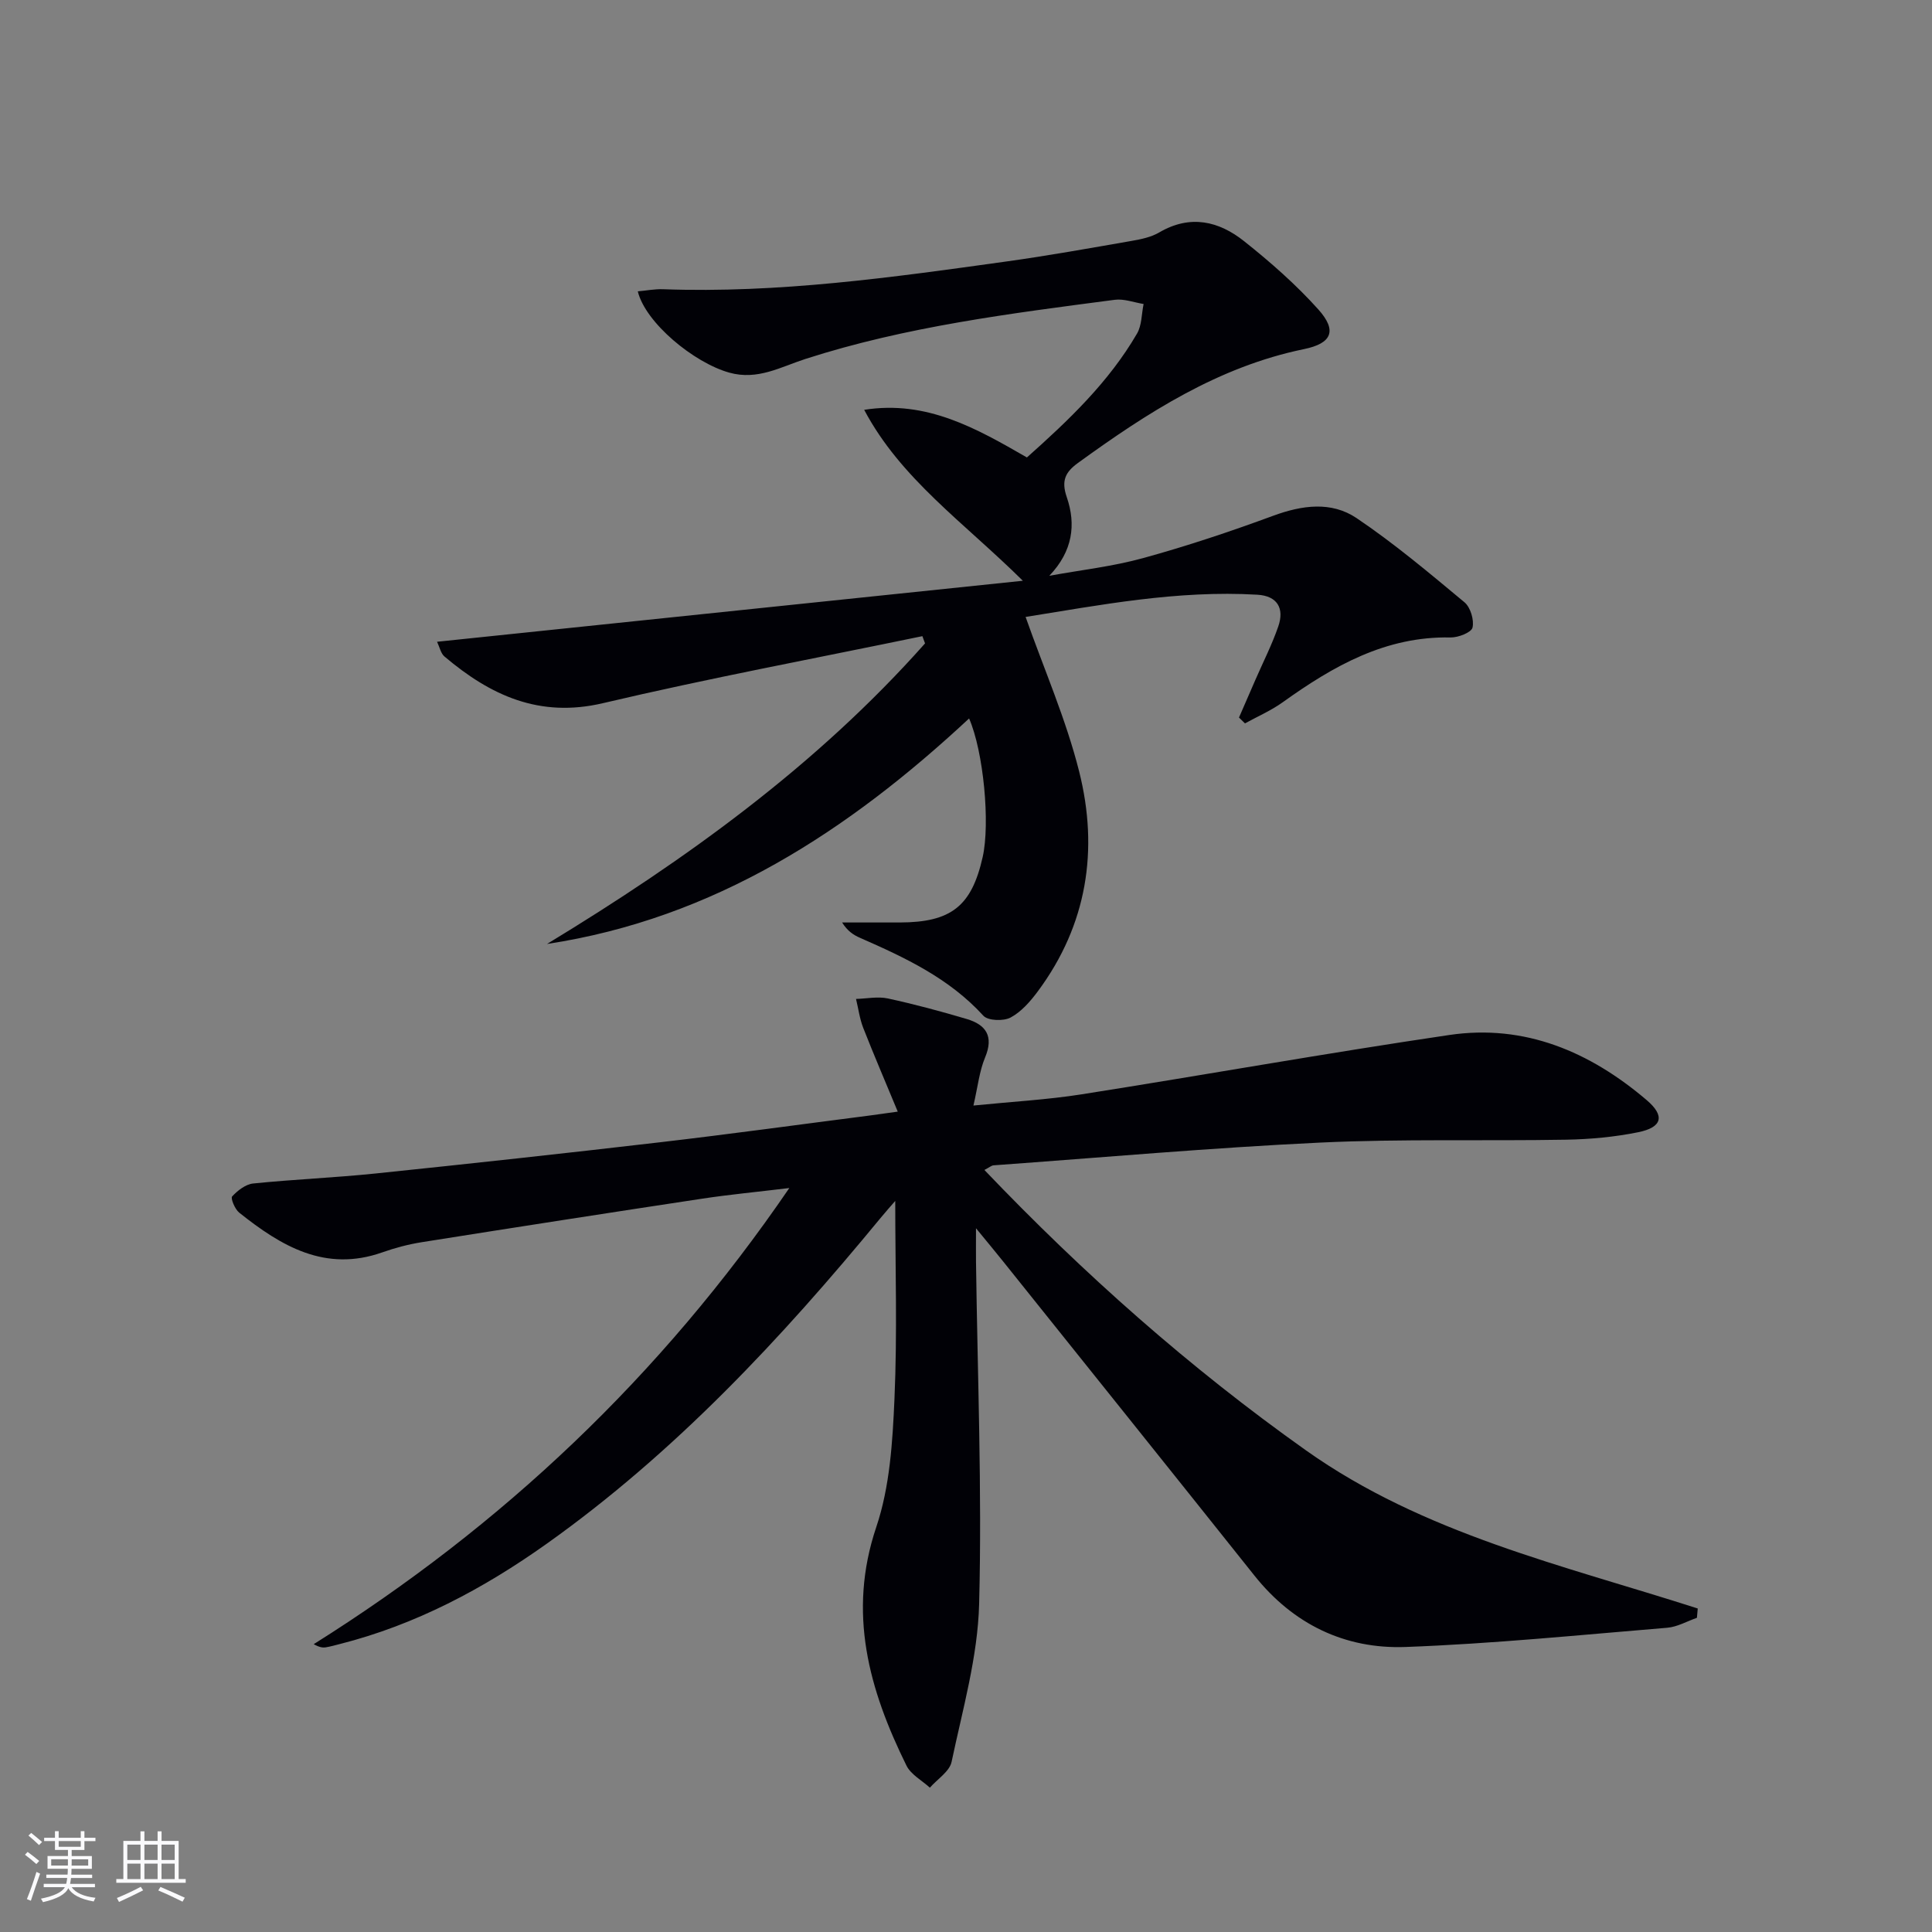
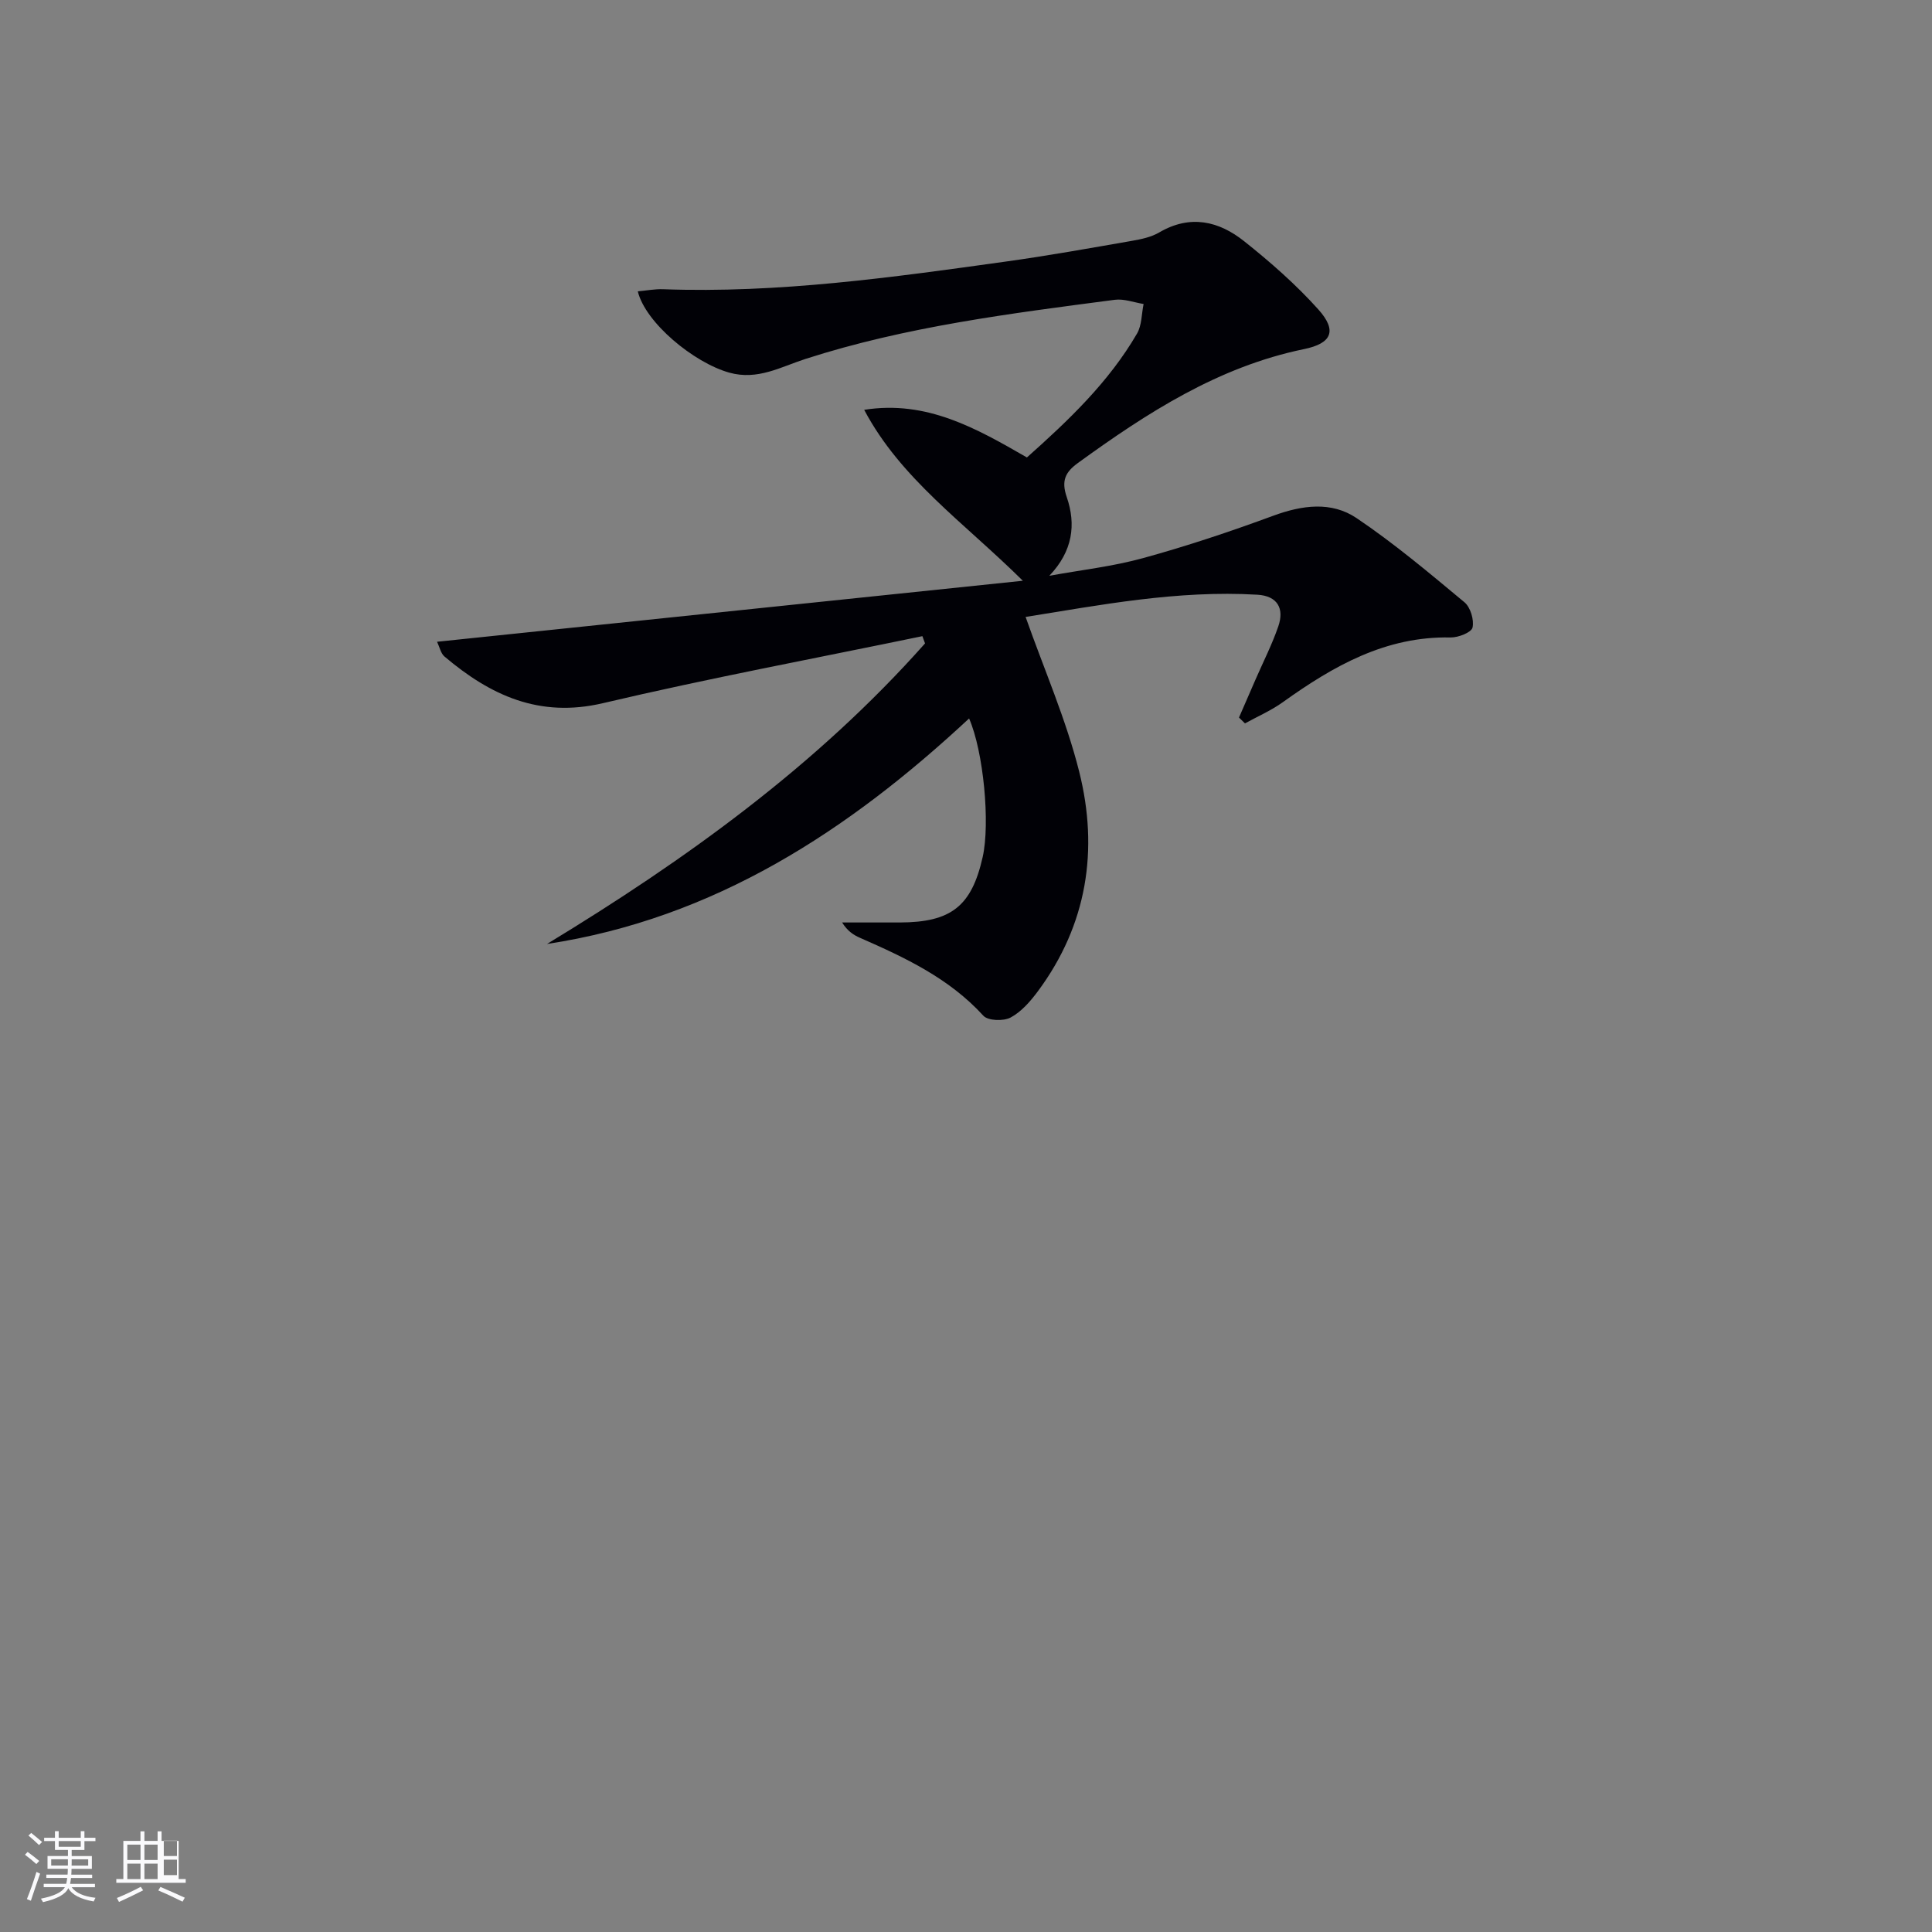
<svg xmlns="http://www.w3.org/2000/svg" enable-background="new 0 0 400 400" viewBox="0 0 400 400">
  <rect x="0" y="0" width="400" height="400" fill="#808080" stroke="none" />
-   <path d="m351.33 334.95c-2.05.71-4.06 1.89-6.16 2.06-18.04 1.49-36.08 3.31-54.15 3.98-12.57.46-23.27-4.7-31.31-14.79-17.32-21.74-34.72-43.42-52.09-65.12-1.5-1.88-3.05-3.73-5.55-6.78 0 3.33-.02 5.09 0 6.85.31 23.64 1.26 47.3.65 70.91-.28 10.95-3.42 21.86-5.7 32.7-.42 2.01-2.95 3.58-4.5 5.36-1.65-1.51-3.93-2.71-4.85-4.58-7.74-15.7-12.24-31.6-6.24-49.4 2.81-8.34 3.37-17.63 3.76-26.54.6-13.56.16-27.16.16-40.96-.84.97-1.96 2.22-3.03 3.52-20.59 25.01-42.59 48.59-69.15 67.47-13.09 9.3-27.12 16.77-42.81 20.75-.96.24-1.92.52-2.9.68-.64.1-1.3.02-2.51-.65 39.03-24.51 71.78-55.39 98.47-94.44-6.78.82-12.42 1.35-18.03 2.2-19.36 2.93-38.71 5.94-58.05 9.01-2.77.44-5.54 1.17-8.19 2.11-11.82 4.17-20.95-1.31-29.63-8.23-.89-.71-1.81-2.97-1.46-3.35 1.13-1.22 2.79-2.52 4.35-2.68 8.43-.86 16.9-1.2 25.33-2.07 19.66-2.04 39.31-4.18 58.95-6.47 14.51-1.69 28.99-3.69 43.49-5.55 1.45-.19 2.9-.4 5.69-.79-2.56-6.18-4.94-11.71-7.14-17.32-.75-1.91-1.01-4-1.5-6.01 2.2-.06 4.5-.55 6.59-.1 5.5 1.19 10.95 2.66 16.35 4.26 4 1.19 5.61 3.59 3.78 7.96-1.18 2.83-1.5 6.02-2.41 9.95 8.03-.81 15.27-1.2 22.39-2.32 25.4-4 50.72-8.54 76.16-12.29 15.6-2.3 29.09 3.48 40.82 13.47 3.87 3.29 3.24 5.66-1.76 6.67-4.85.98-9.88 1.45-14.84 1.54-16.99.3-34.01-.2-50.97.6-22.57 1.07-45.1 3.08-67.64 4.71-.43.03-.83.41-1.89.96 20.58 21.55 42.51 40.98 66.59 58.06 24.41 17.31 53.25 23.78 81.1 32.73-.06.63-.12 1.28-.17 1.93z" fill="#010106" />
  <path d="m113.25 195.44c28.81-17.49 55.86-36.98 78.27-62.23-.18-.5-.37-1-.55-1.5-22.05 4.57-44.21 8.71-66.12 13.87-13.2 3.11-23.33-1.62-32.83-9.66-.76-.64-.99-1.92-1.53-3.05 40.22-4.19 80.03-8.33 121.28-12.63-12.19-12.07-25.28-21.09-32.85-35.39 12.92-2.05 23.22 3.83 33.69 9.86 8.64-7.69 16.95-15.59 22.8-25.65 1-1.72.93-4.07 1.36-6.12-1.99-.32-4.05-1.12-5.97-.87-21.58 2.83-43.2 5.53-64.03 12.24-5.17 1.67-9.91 4.48-15.78 2.84-7.38-2.07-17.38-10.36-18.94-16.83 1.8-.16 3.51-.5 5.22-.44 23.89.87 47.45-2.45 71-5.73 8.71-1.21 17.38-2.77 26.05-4.28 1.95-.34 4.02-.77 5.69-1.75 6.4-3.75 12.34-2.36 17.6 1.84 5.43 4.32 10.72 8.96 15.34 14.11 3.95 4.41 2.78 7.03-2.97 8.21-17.74 3.65-32.47 13.18-46.8 23.57-2.59 1.88-3.5 3.64-2.32 7.07 1.95 5.67 1.26 11.18-3.61 16.29 6.49-1.19 13.11-1.92 19.45-3.67 9.09-2.5 18.06-5.5 26.91-8.76 5.98-2.2 12.03-3.03 17.26.49 7.82 5.27 15.08 11.39 22.34 17.43 1.24 1.04 2.02 3.65 1.66 5.23-.23 1.01-2.95 2.08-4.54 2.05-13.45-.28-24.29 5.92-34.72 13.39-2.42 1.74-5.22 2.95-7.85 4.4-.41-.4-.83-.81-1.24-1.21 1.15-2.64 2.29-5.27 3.44-7.91 1.59-3.65 3.41-7.22 4.7-10.97 1.28-3.72-.18-6.3-4.33-6.55-16.58-.98-32.73 2.17-47.99 4.6 3.82 10.84 8.37 21.19 11.09 32.01 4.07 16.19 1.66 31.73-8.54 45.48-1.56 2.1-3.43 4.26-5.66 5.45-1.46.78-4.68.68-5.64-.38-7.08-7.76-16.22-12.04-25.55-16.13-1.32-.58-2.56-1.37-3.69-3.17 3.98 0 7.97.01 11.95 0 10.63-.03 14.86-3.37 17.15-13.54 1.58-7 .18-21.85-2.81-28.7-25.01 23.28-52.73 41.42-87.39 46.69z" fill="#010106" />
  <g fill="#fafafc">
    <path d="m5.17 384 .55-.58c.85.61 1.65 1.24 2.4 1.87l-.59.64c-.83-.73-1.62-1.38-2.36-1.93m1.22 9.53-.82-.34c.71-1.76 1.37-3.64 1.98-5.63.24.13.5.25.76.36-.6 1.67-1.24 3.54-1.92 5.61m-.5-13.5.57-.54c.56.44 1.31 1.06 2.26 1.87l-.64.64c-.68-.66-1.41-1.32-2.19-1.97m3.25.46h2.24v-1.36h.77v1.36h4.57v-1.36h.76v1.36h2.28v.69h-2.28v1.84h-2.64v1.26h4.18v2.64h-4.21c0 .45-.02.86-.05 1.21h4.32v.69h-4.38c-.04.34-.1.75-.19 1.22h5.15v.69h-4.82c.87 1.19 2.51 1.92 4.93 2.19-.17.32-.3.57-.37.76-2.77-.49-4.52-1.41-5.26-2.76-.56 1.26-2.3 2.23-5.24 2.9-.12-.24-.26-.48-.43-.72 2.73-.55 4.38-1.34 4.96-2.38h-4.38v-.69h4.65c.1-.38.17-.79.21-1.22h-4.32v-.69h4.4c.03-.34.05-.75.05-1.21h-4.2v-2.64h4.23v-1.26h-2.69v-1.84h-2.24zm1.46 4.46v1.29h3.45c.01-.4.02-.57.01-.53v-.32-.45h-3.46zm1.55-2.59h4.57v-1.19h-4.57zm6.11 2.59h-3.42v.77c-.01.19-.01.37-.02.53h3.44z" />
-     <path d="m32.63 379.16h.82v1.98h3.54v7.89h1.46v.78h-14.37v-.78h1.46v-7.89h3.54v-1.98h.82v1.98h2.73zm-3.49 11.48.5.73c-1.61.82-3.28 1.63-5 2.41-.13-.27-.28-.55-.44-.82 1.75-.72 3.4-1.49 4.94-2.32m-2.78-5.55h2.73v-3.18h-2.73zm0 3.95h2.73v-3.2h-2.73zm3.54-3.95h2.73v-3.18h-2.73zm0 3.95h2.73v-3.2h-2.73zm7.89 4.68c-1.84-.92-3.51-1.7-5.02-2.32l.45-.73c1.89.8 3.57 1.55 5.04 2.23zm-1.62-11.81h-2.73v3.18h2.73zm-2.73 7.13h2.73v-3.2h-2.73z" />
+     <path d="m32.63 379.16h.82v1.98h3.54v7.89h1.46v.78h-14.37v-.78h1.46v-7.89h3.54v-1.98h.82v1.98h2.73zm-3.49 11.48.5.73c-1.61.82-3.28 1.63-5 2.41-.13-.27-.28-.55-.44-.82 1.75-.72 3.4-1.49 4.94-2.32m-2.78-5.55h2.73v-3.18h-2.73zm0 3.95h2.73v-3.2h-2.73zm3.54-3.95h2.73v-3.18h-2.73zm0 3.95h2.73v-3.2h-2.73zm7.89 4.68c-1.84-.92-3.51-1.7-5.02-2.32l.45-.73c1.89.8 3.57 1.55 5.04 2.23m-1.62-11.81h-2.73v3.18h2.73zm-2.73 7.13h2.73v-3.2h-2.73z" />
  </g>
</svg>